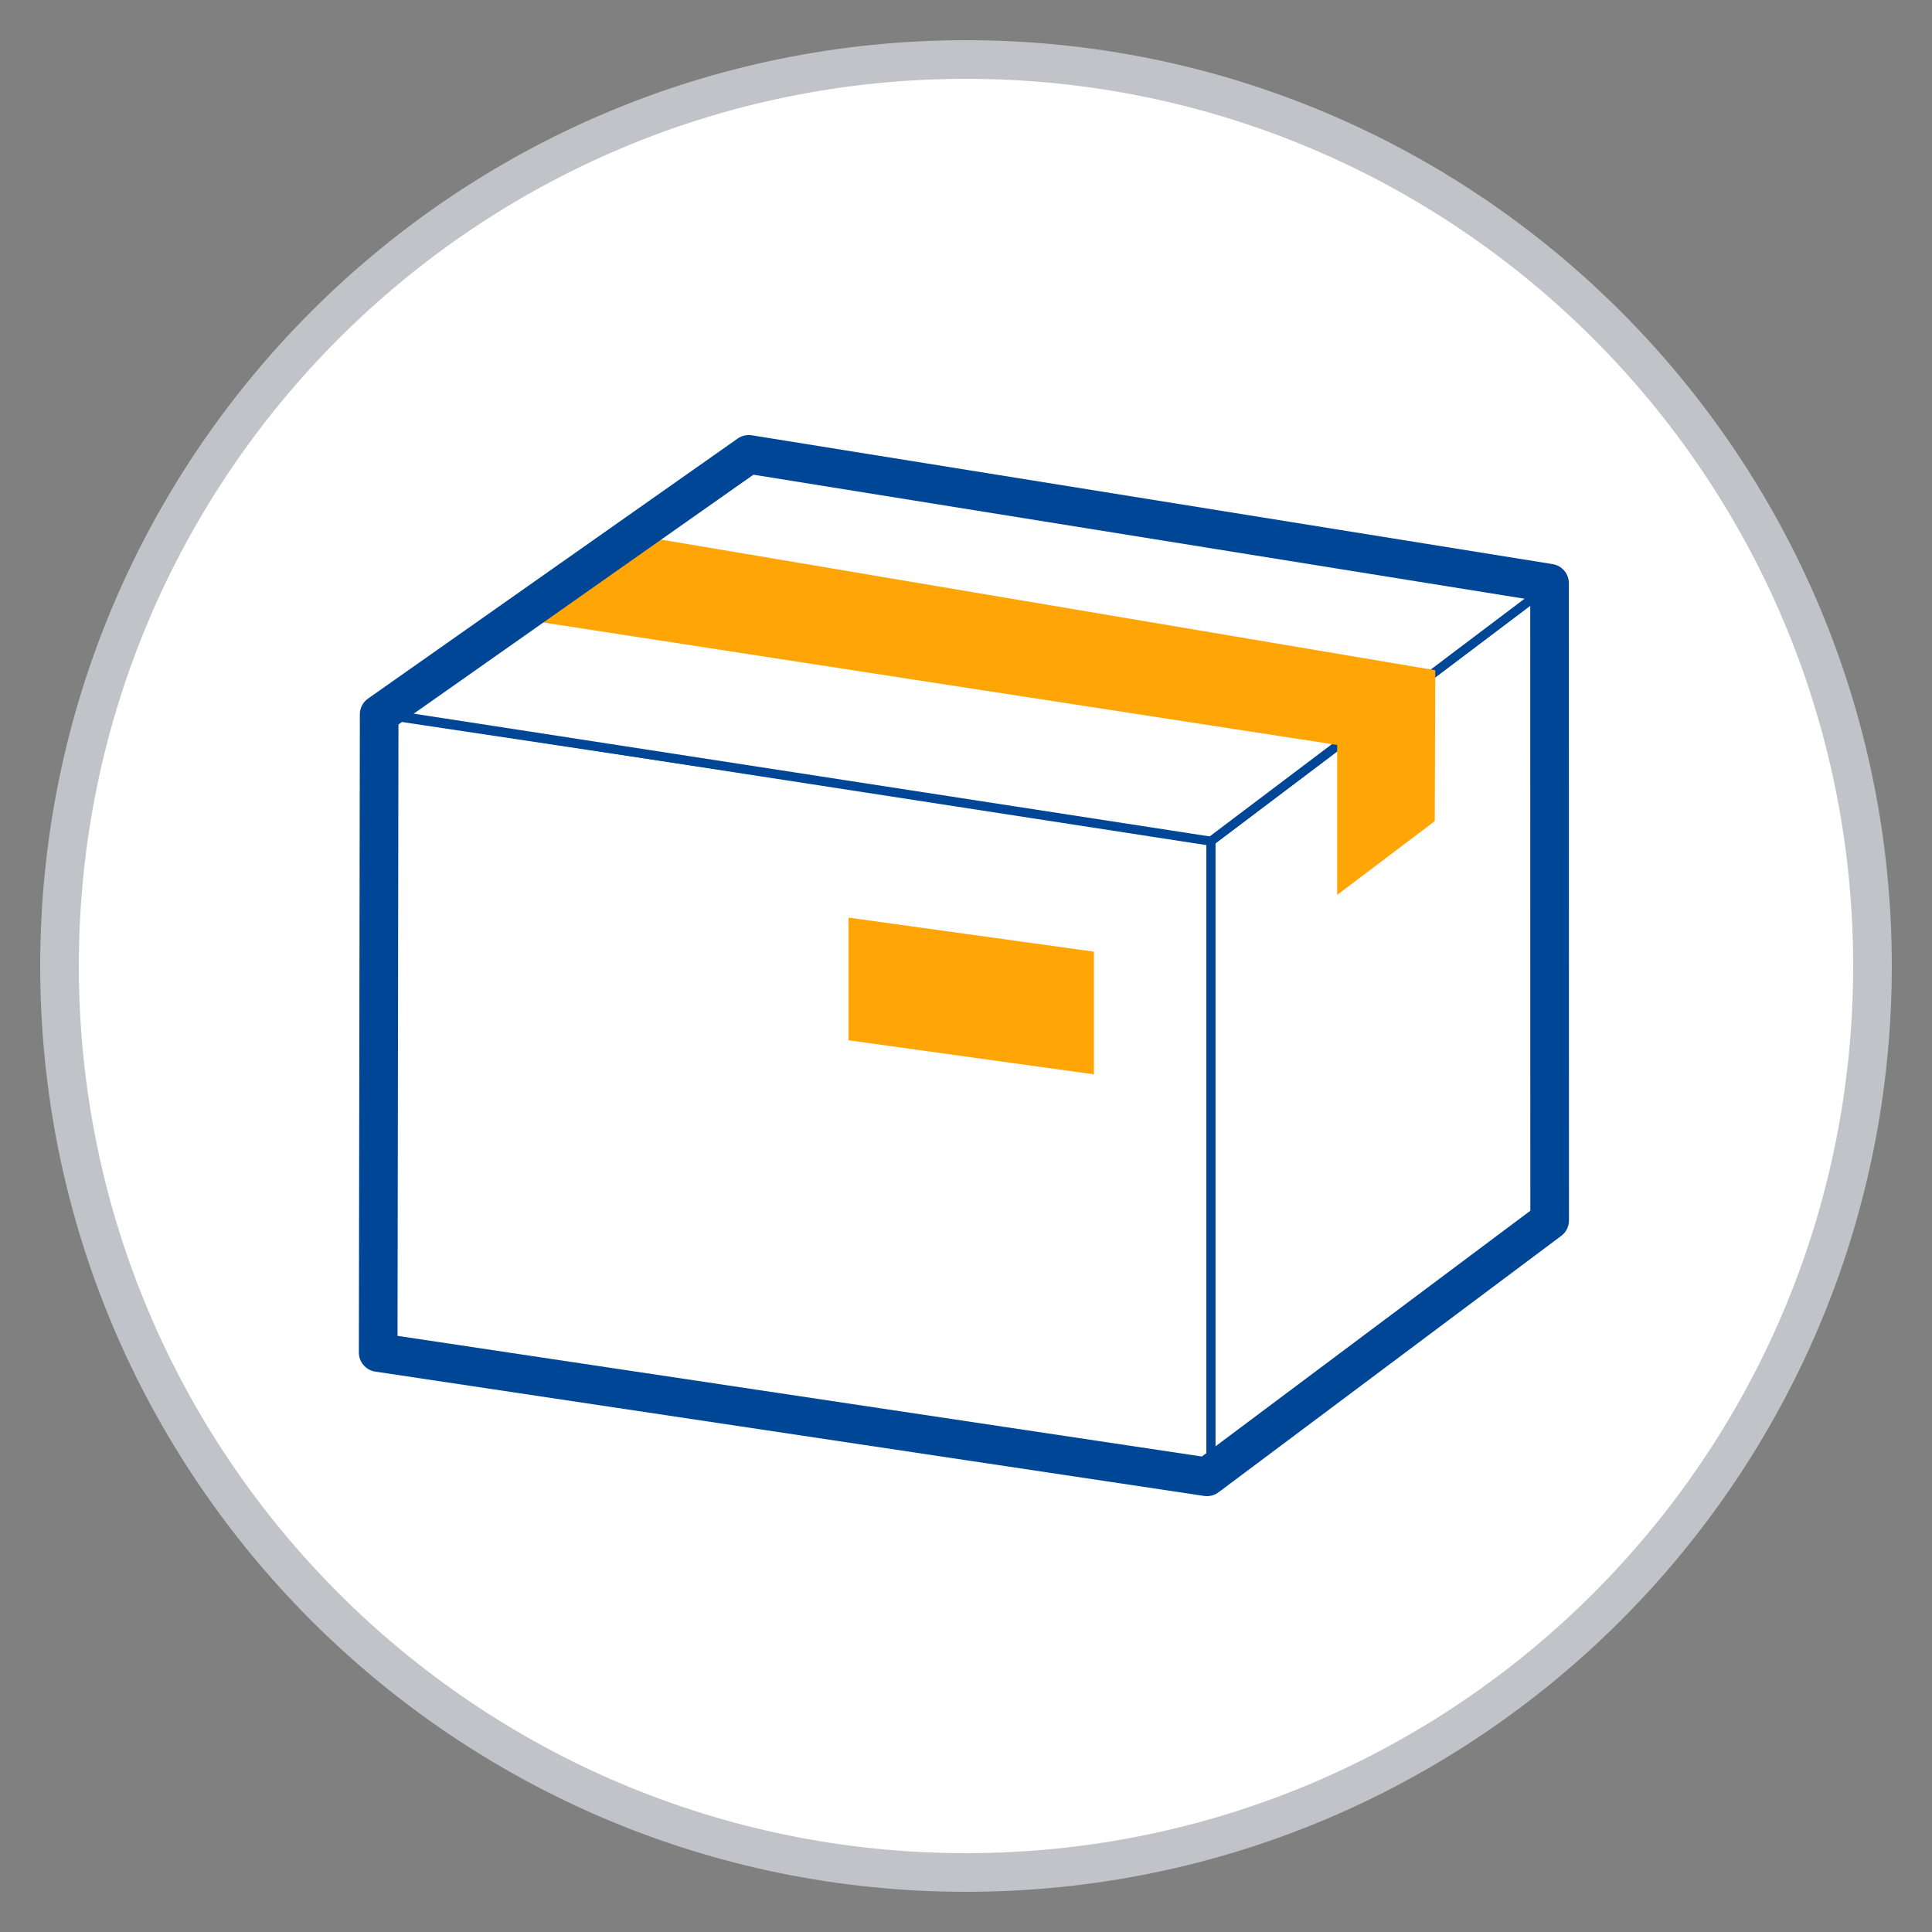
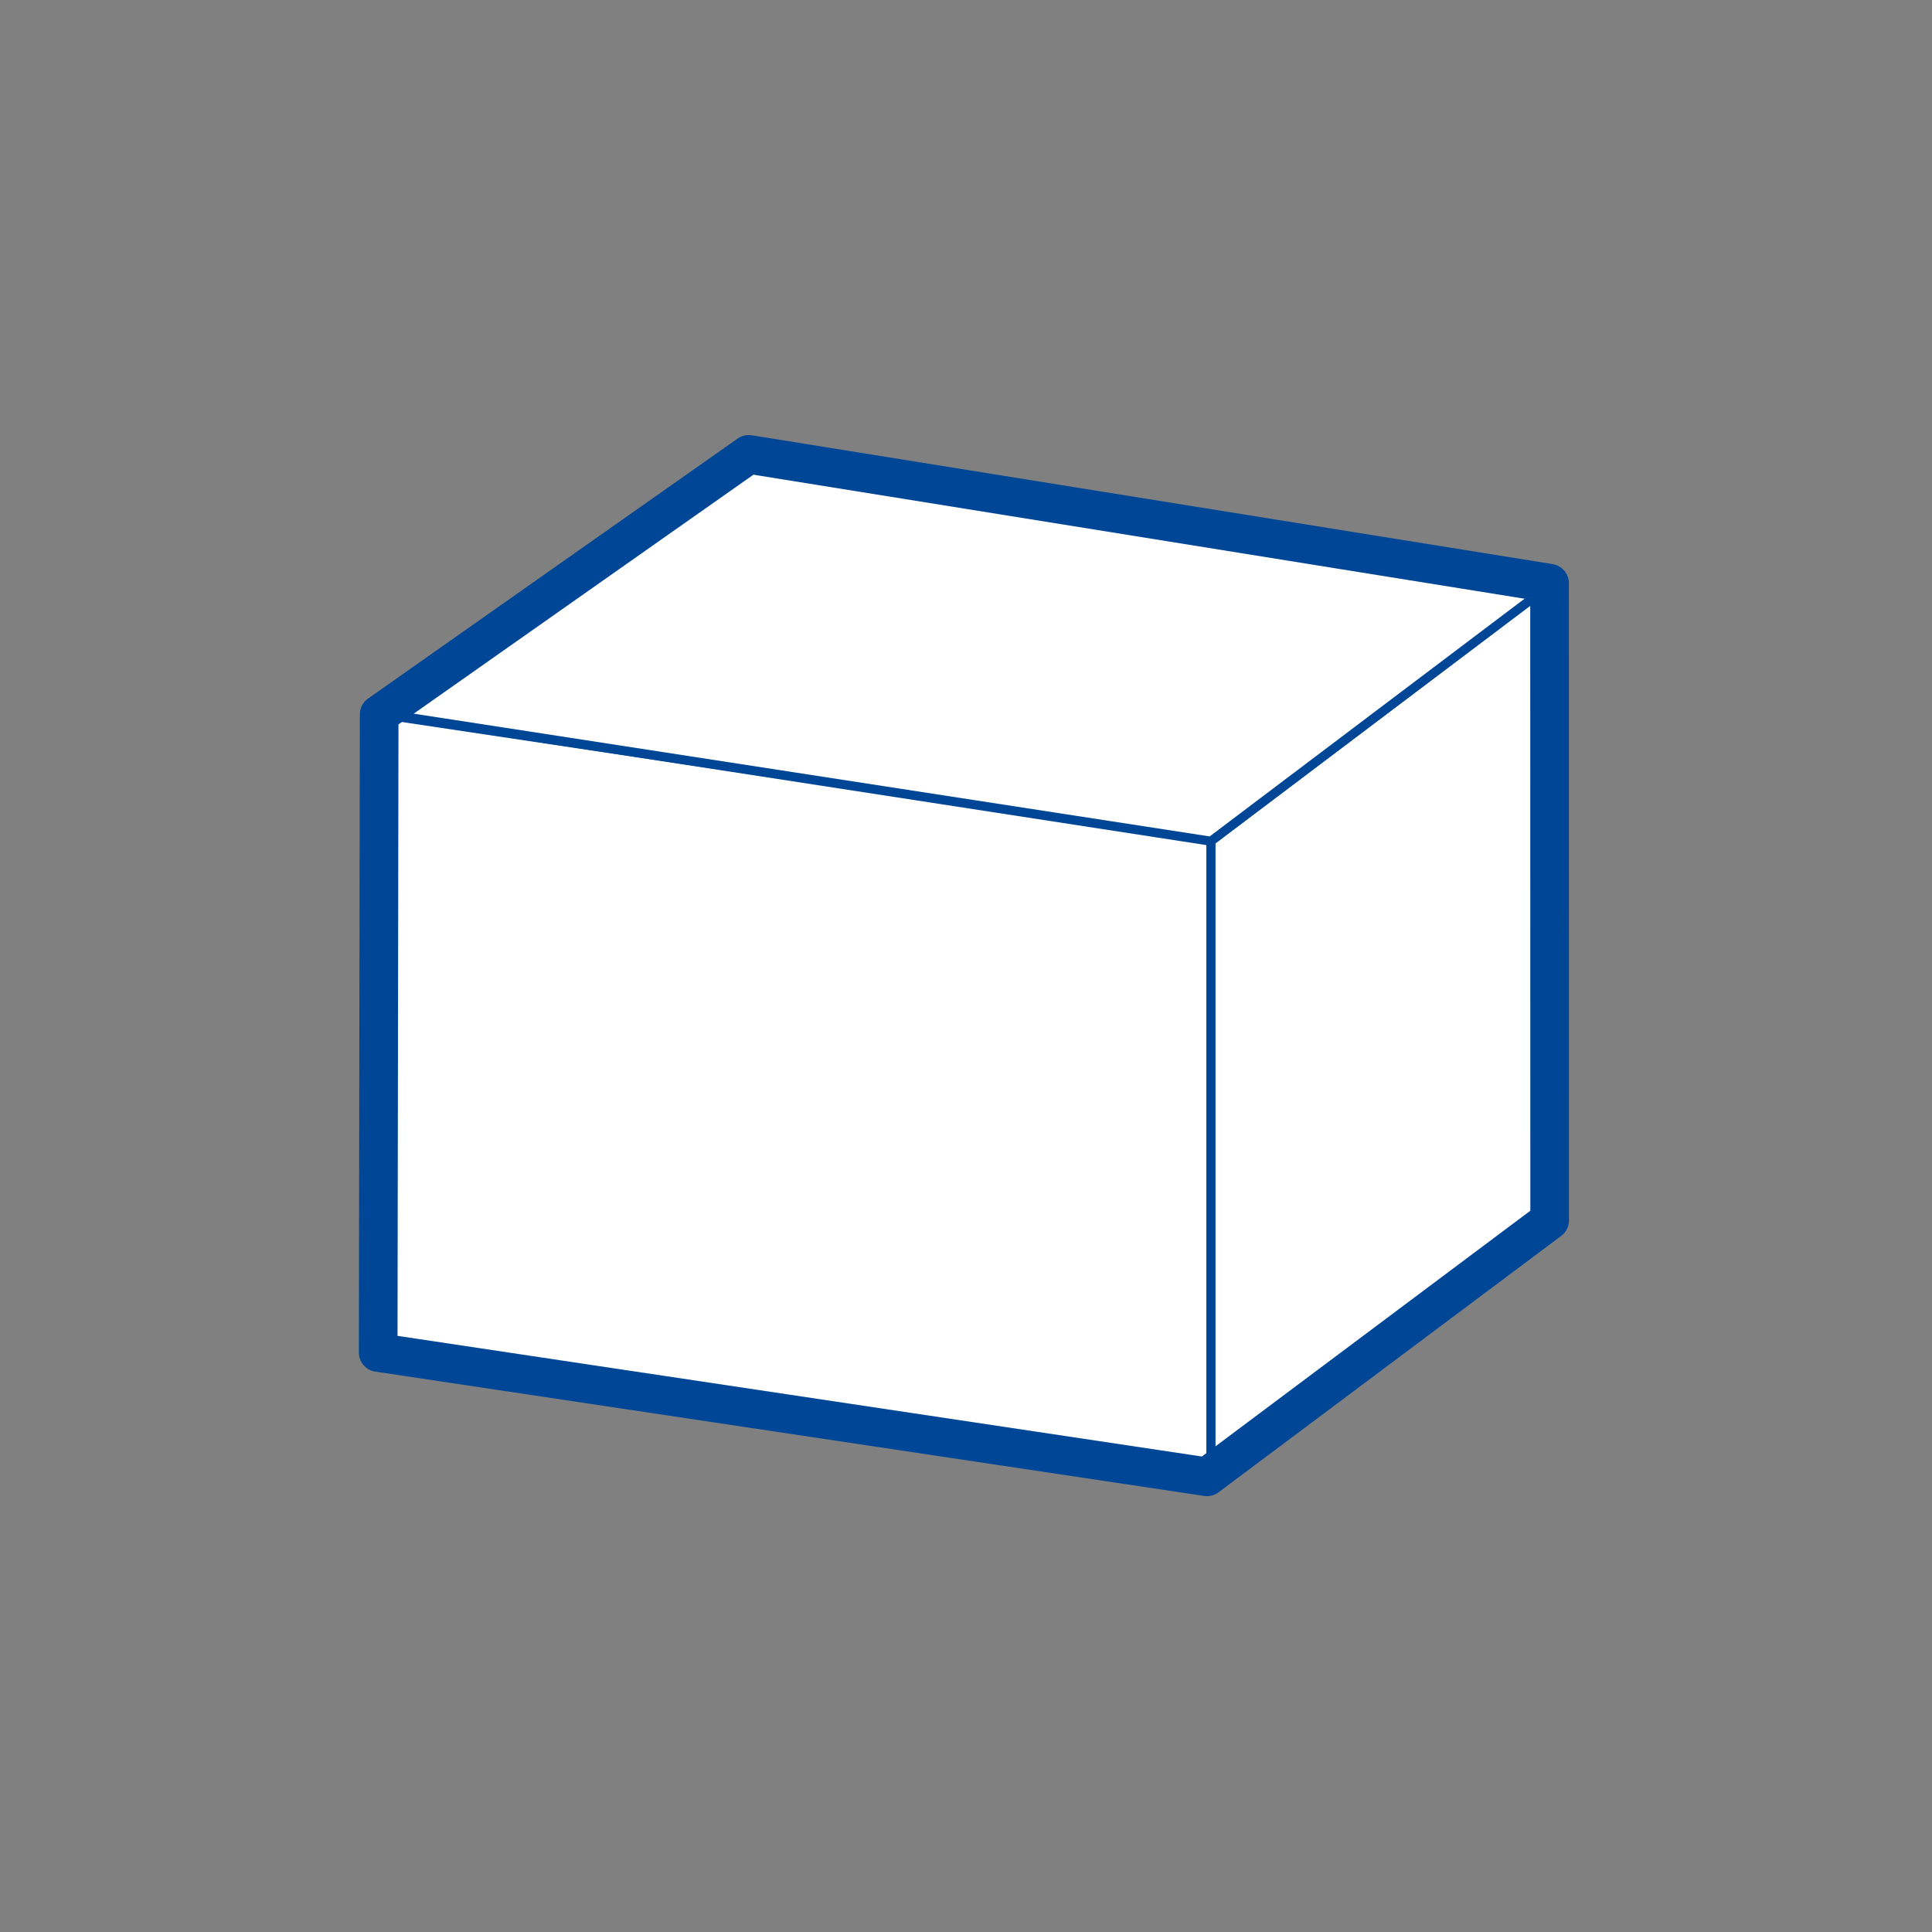
<svg xmlns="http://www.w3.org/2000/svg" x="0px" y="0px" width="850.394px" height="850.394px" viewBox="0 0 850.394 850.394" xml:space="preserve">
  <rect x="0" y="0" width="850.394" height="850.394" fill="#808080" stroke="none" />
  <g id="Guías">
</g>
  <g id="Capa_1">
-     <path fill-rule="evenodd" clip-rule="evenodd" fill="#FFFFFF" stroke="#C2C3C9" stroke-width="17.008" stroke-miterlimit="3.864" d="   M26.197,425.197c0-220.365,178.635-399,399-399c220.364,0,399,178.635,399,399s-178.636,399-399,399   C204.832,824.196,26.197,645.562,26.197,425.197z" />
-   </g>
+     </g>
  <g id="Foreground">
</g>
  <g id="Primer_plano">
    <g>
      <polygon fill-rule="evenodd" clip-rule="evenodd" fill="#FFFFFF" stroke="#004697" stroke-width="4" stroke-linecap="round" stroke-linejoin="round" stroke-miterlimit="3.864" points="    168.244,314.474 533.044,369.2 533.044,649.815 168.244,595.089   " />
      <polygon fill-rule="evenodd" clip-rule="evenodd" fill="#FFFFFF" stroke="#004697" stroke-width="4" stroke-linecap="round" stroke-linejoin="round" stroke-miterlimit="3.864" points="    533.029,370.13 683.935,256.207 683.935,536.826 533.029,650.749   " />
      <polygon fill-rule="evenodd" clip-rule="evenodd" fill="#FFFFFF" stroke="#004697" stroke-width="4" stroke-linecap="round" stroke-linejoin="round" stroke-miterlimit="3.864" points="    168.734,314.084 331.406,199.644 683.888,256.342 532.982,370.265   " />
-       <polygon fill-rule="evenodd" clip-rule="evenodd" fill="#FFA606" points="224.319,271.716 278.836,235.464 631.757,295.011     631.537,361.439 588.567,393.886 588.567,327.896   " />
      <polygon fill-rule="evenodd" clip-rule="evenodd" fill="none" stroke="#004697" stroke-width="17.008" stroke-linecap="round" stroke-linejoin="round" stroke-miterlimit="3.864" points="    166.897,314.438 329.569,199.998 682.052,256.695 682.098,537.181 531.265,650.04 166.459,595.321   " />
    </g>
-     <polygon fill-rule="evenodd" clip-rule="evenodd" fill="#FFA606" points="373.5,403.894 481.5,418.894 481.5,472.894    373.5,457.894  " />
  </g>
</svg>